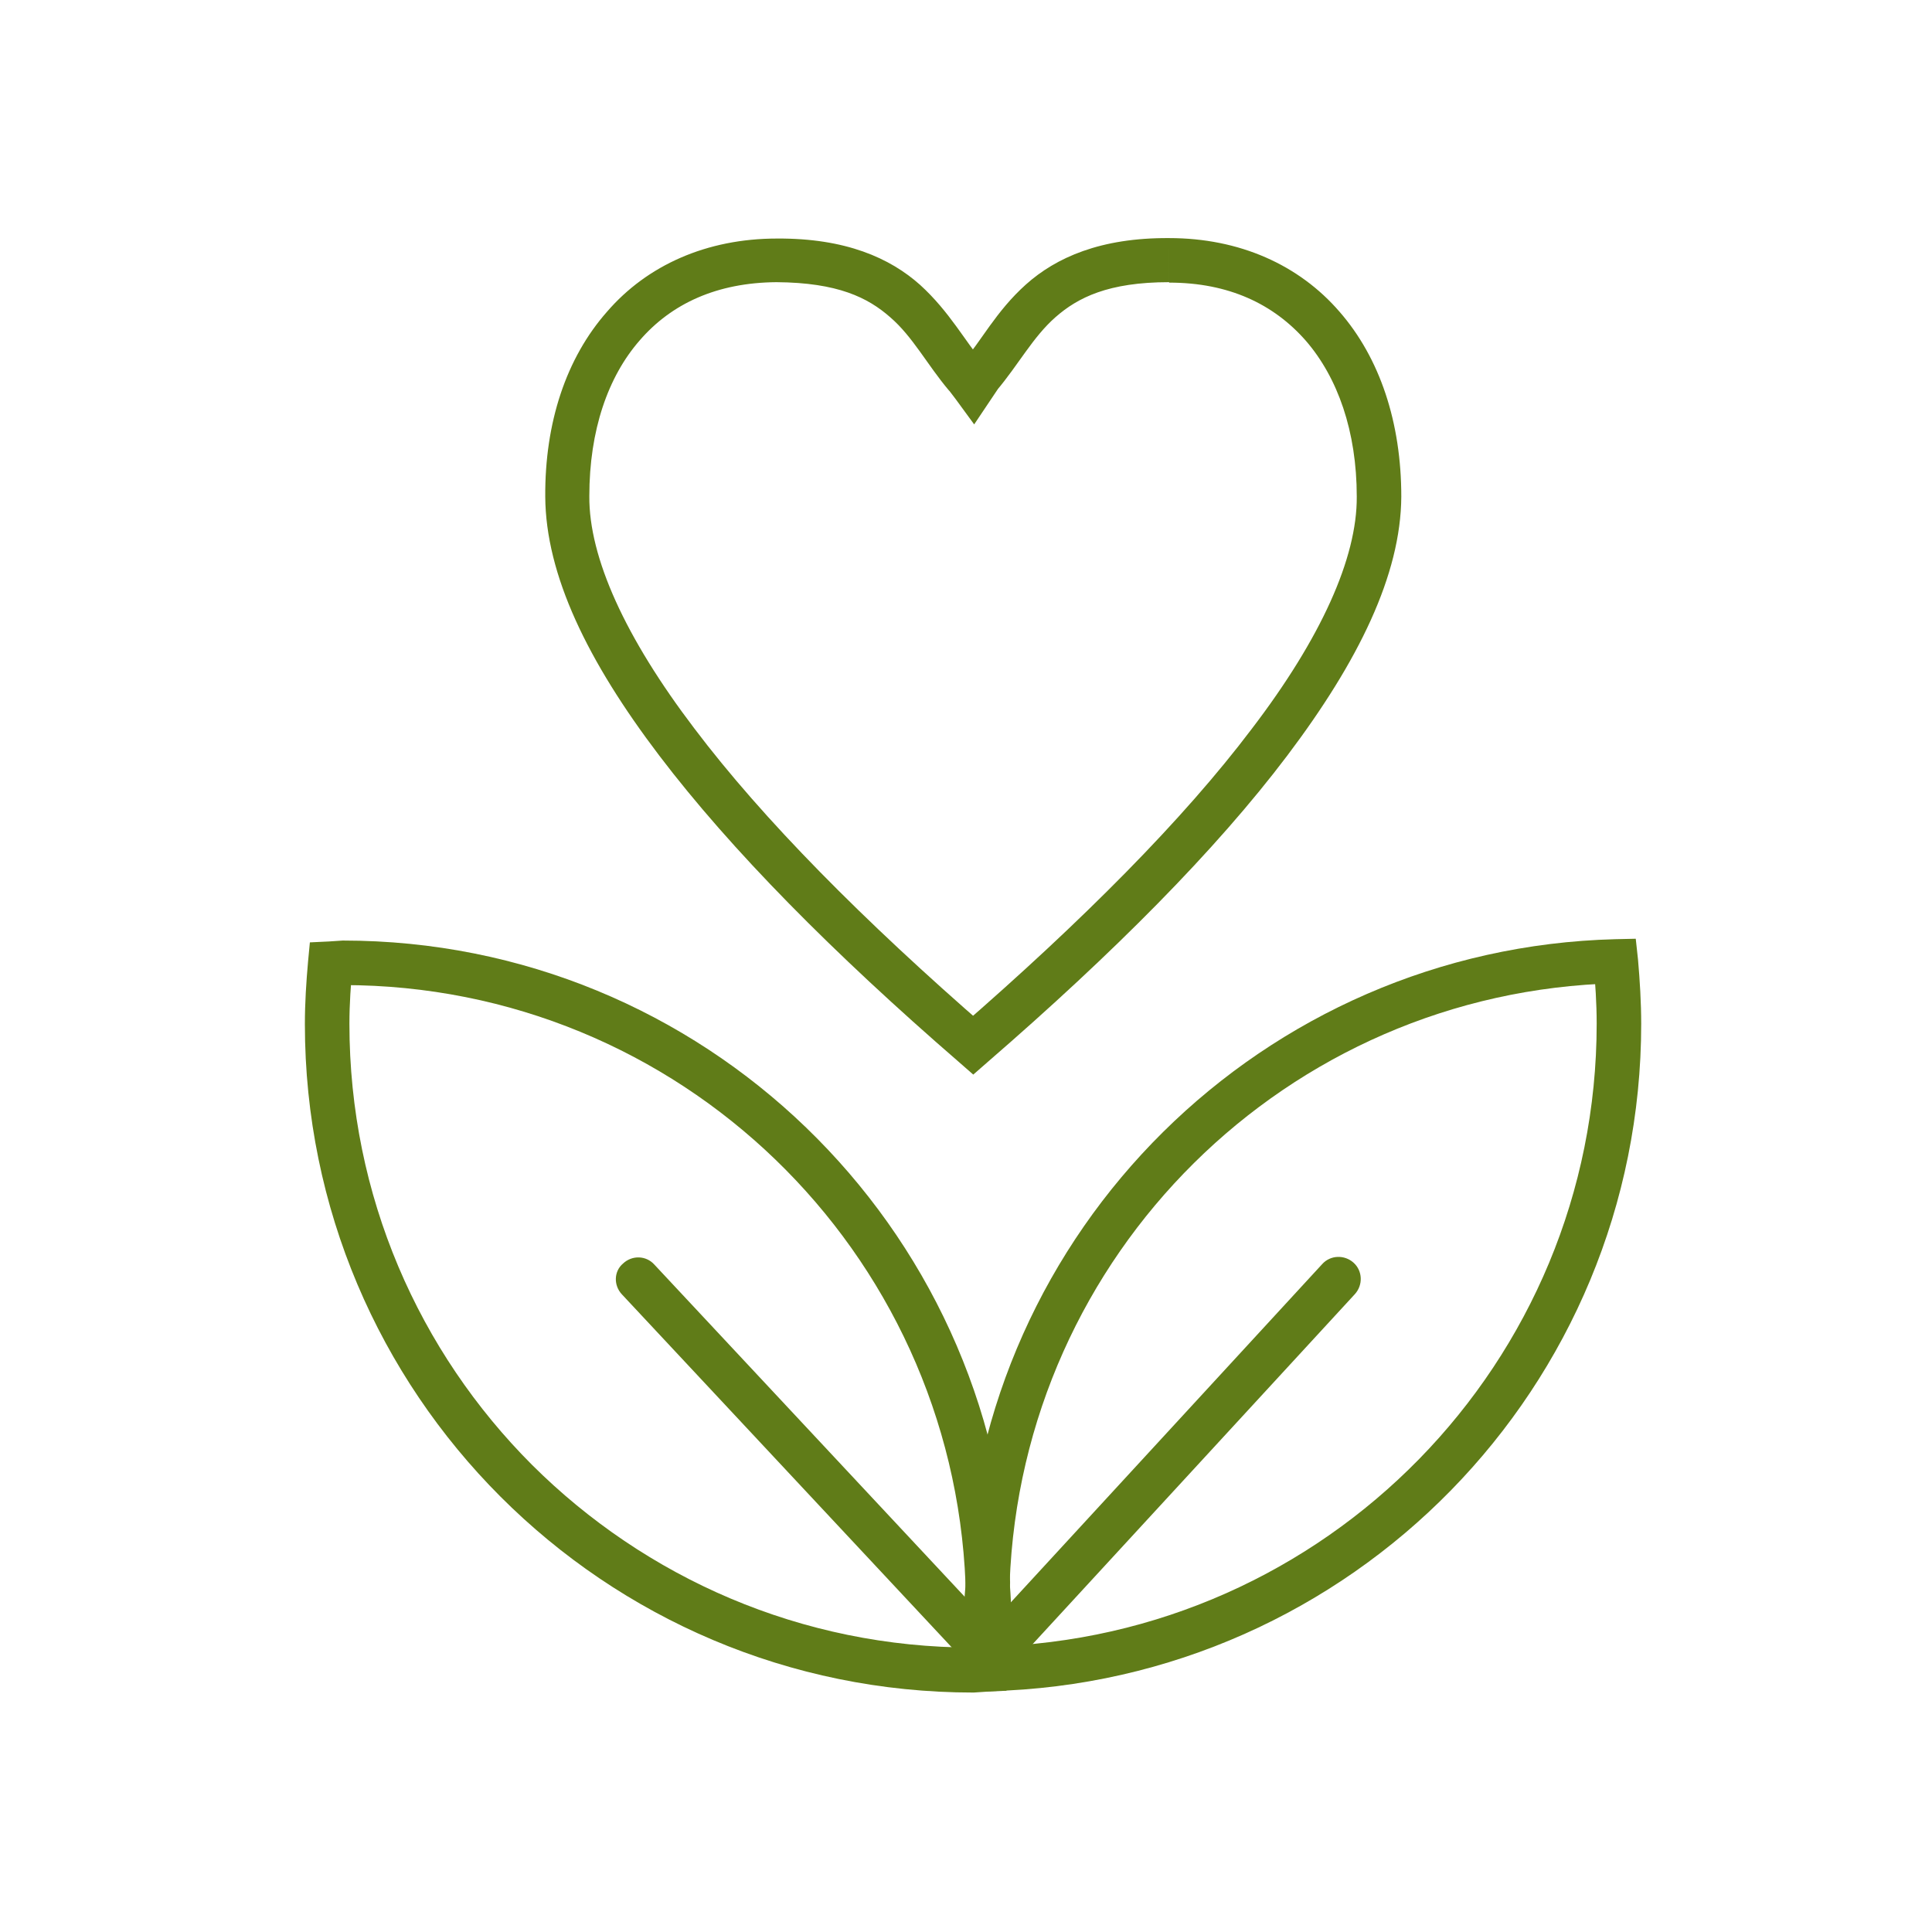
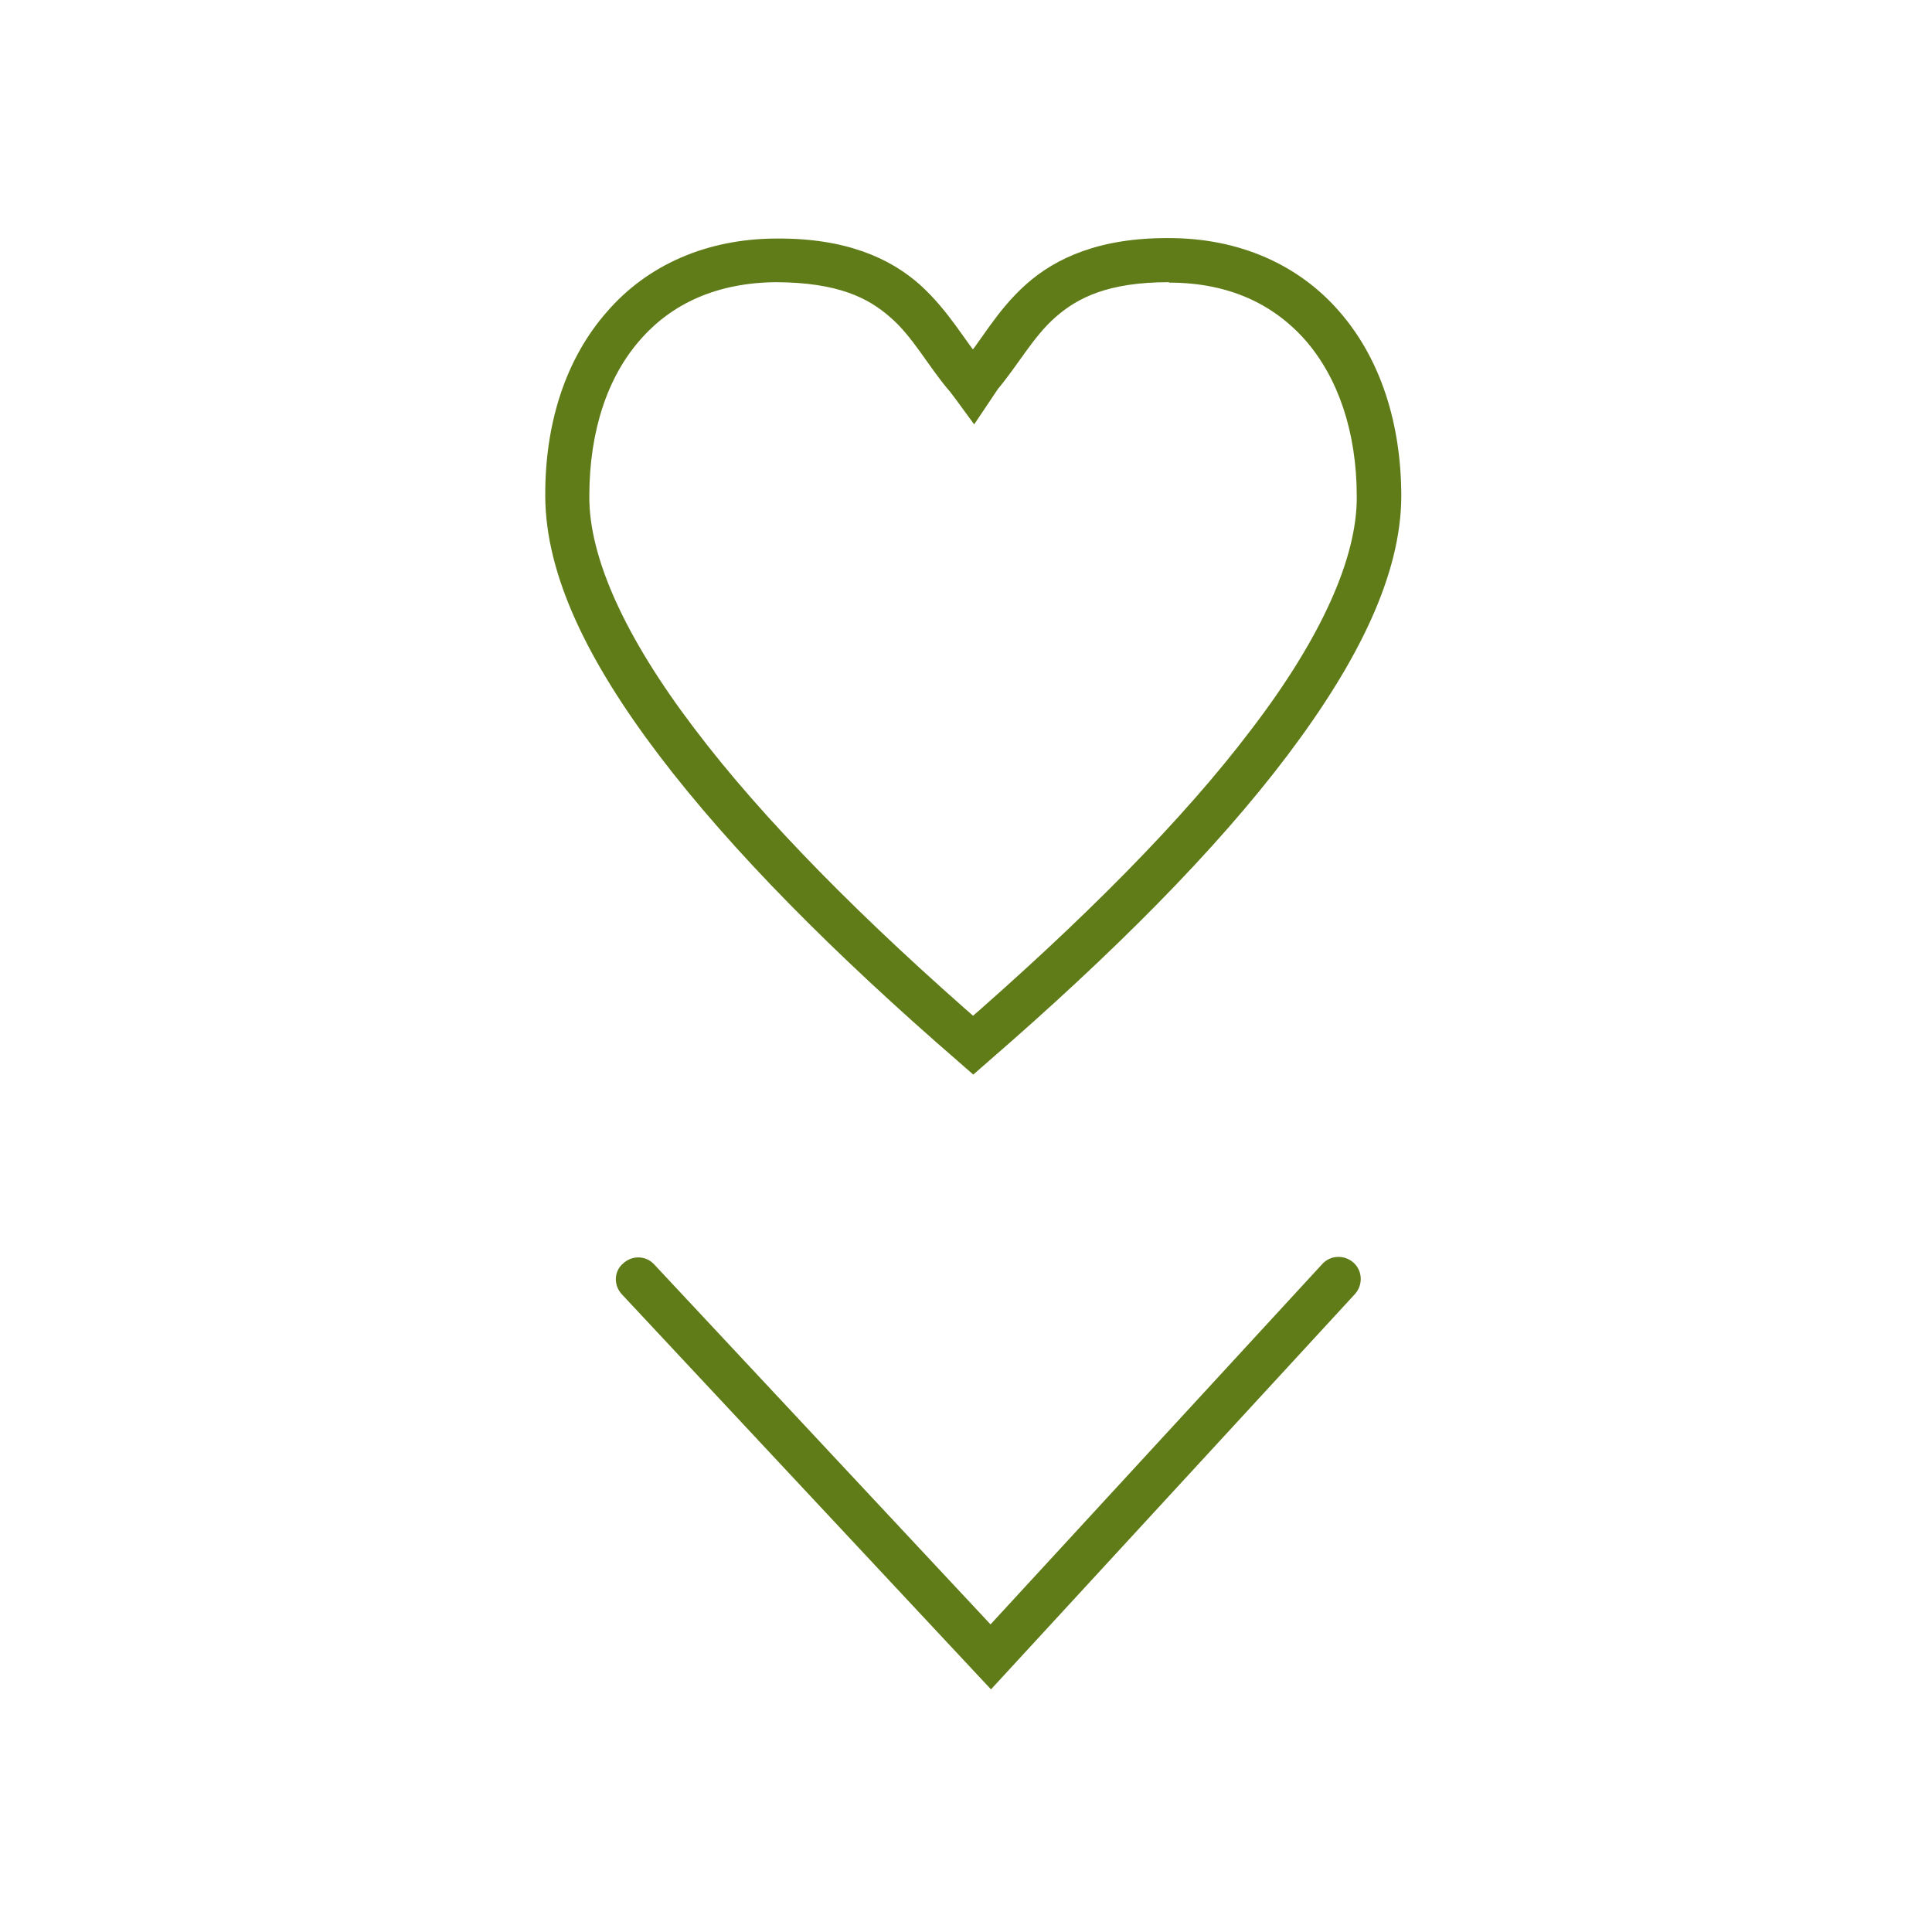
<svg xmlns="http://www.w3.org/2000/svg" version="1.1" id="Ebene_1" x="0px" y="0px" viewBox="0 0 42.52 42.52" style="enable-background:new 0 0 42.52 42.52;" xml:space="preserve">
  <style type="text/css">
	.st0{fill:#607C18;}
</style>
  <g>
    <path class="st0" d="M25.73,5.24c-1.51-0.01-2.49,0.43-3.15,1.02c-0.66,0.59-1,1.27-1.39,1.71l-0.02,0.02l-0.16,0.24l0.41,0.27   l0.39-0.29L21.66,8l-0.01-0.01l-0.01-0.01c-0.39-0.45-0.74-1.12-1.39-1.71c-0.66-0.59-1.64-1.03-3.15-1.02   c-1.55,0-2.86,0.59-3.74,1.61C12.46,7.88,11.99,9.3,12,10.93c0.01,1.72,0.93,3.62,2.51,5.7c1.58,2.08,3.83,4.35,6.59,6.74   l0.32,0.28l0.32-0.28c2.76-2.39,5.02-4.66,6.59-6.74c1.57-2.08,2.5-3.98,2.51-5.7c0-1.63-0.47-3.05-1.36-4.07   C28.59,5.83,27.28,5.24,25.73,5.24v0.98c1.31,0,2.3,0.47,3.01,1.28c0.7,0.81,1.12,1.99,1.12,3.43c0.01,1.35-0.79,3.12-2.31,5.11   c-1.51,2-3.73,4.23-6.46,6.6L21.41,23l0.32-0.37c-2.73-2.37-4.94-4.6-6.45-6.6c-1.52-2-2.32-3.76-2.31-5.11   c0-1.45,0.41-2.63,1.11-3.43c0.7-0.81,1.7-1.27,3.01-1.28c1.35,0.01,2.01,0.34,2.5,0.77c0.5,0.43,0.81,1.04,1.3,1.62l0.37-0.32   l-0.39,0.29l0.16,0.21l0.41,0.56l0.53-0.79l-0.41-0.27l0.37,0.32c0.49-0.58,0.8-1.18,1.3-1.62c0.49-0.43,1.16-0.77,2.5-0.77V5.24   L25.73,5.24z" />
-     <path class="st0" d="M35.63,22.54h0.49c0-0.48-0.03-0.96-0.07-1.42L36,20.66l-0.45,0.01c-7.76,0.2-14.01,6.4-14.3,14.14l0,0.02   l0,0.02c0.01,0.21,0.03,0.39,0.03,0.55c0,0.14-0.02,0.31-0.03,0.51l0,0.02l0,0.02c0.01,0.26,0.02,0.54,0.04,0.83l0.04,0.45   l0.46-0.01c7.94-0.2,14.33-6.69,14.33-14.69H35.63h-0.49c0,7.46-5.96,13.52-13.38,13.71l0.01,0.49l0.49-0.05   c-0.02-0.24-0.03-0.5-0.04-0.78l-0.49,0.02l0.49,0.02c0.01-0.15,0.03-0.33,0.03-0.55c0-0.23-0.02-0.42-0.03-0.59l-0.49,0.02   l0.49,0.02c0.27-7.23,6.1-13.02,13.35-13.2l-0.01-0.49l-0.49,0.05c0.04,0.44,0.07,0.88,0.07,1.33H35.63z" />
-     <path class="st0" d="M21.71,35.36h0.49c0-0.14,0.02-0.31,0.03-0.51l0-0.02l0-0.02C21.91,26.97,15.47,20.7,7.55,20.7H7.54l-0.3,0.02   l-0.42,0.02l-0.04,0.42c-0.04,0.45-0.07,0.91-0.07,1.38c0,8.12,6.58,14.71,14.71,14.71h0.01l0.3-0.02l0.42-0.02l0.04-0.42   c0.03-0.29,0.03-0.57,0.04-0.84l0-0.02l0-0.02c-0.01-0.21-0.03-0.39-0.03-0.55H21.71h-0.49c0,0.23,0.02,0.42,0.03,0.59l0.49-0.02   l-0.49-0.02c-0.01,0.27-0.02,0.54-0.04,0.78l0.49,0.05l-0.03-0.49l-0.28,0.01l0.03,0.49v-0.49c-3.79,0-7.22-1.54-9.71-4.02   c-2.49-2.49-4.02-5.92-4.02-9.71c0-0.43,0.03-0.86,0.07-1.29L7.26,21.2l0.02,0.49l0.29-0.01l-0.02-0.49v0.49   c7.4,0,13.41,5.85,13.7,13.18l0.49-0.02l-0.49-0.02c0,0.15-0.03,0.33-0.03,0.54H21.71z" />
    <path class="st0" d="M13.69,28.49l8.12,8.69l8.01-8.7c0.18-0.2,0.17-0.51-0.03-0.69c-0.2-0.18-0.51-0.17-0.69,0.03l-7.3,7.93   l-7.4-7.92c-0.18-0.2-0.49-0.21-0.69-0.02C13.51,27.98,13.5,28.29,13.69,28.49L13.69,28.49z" />
  </g>
</svg>